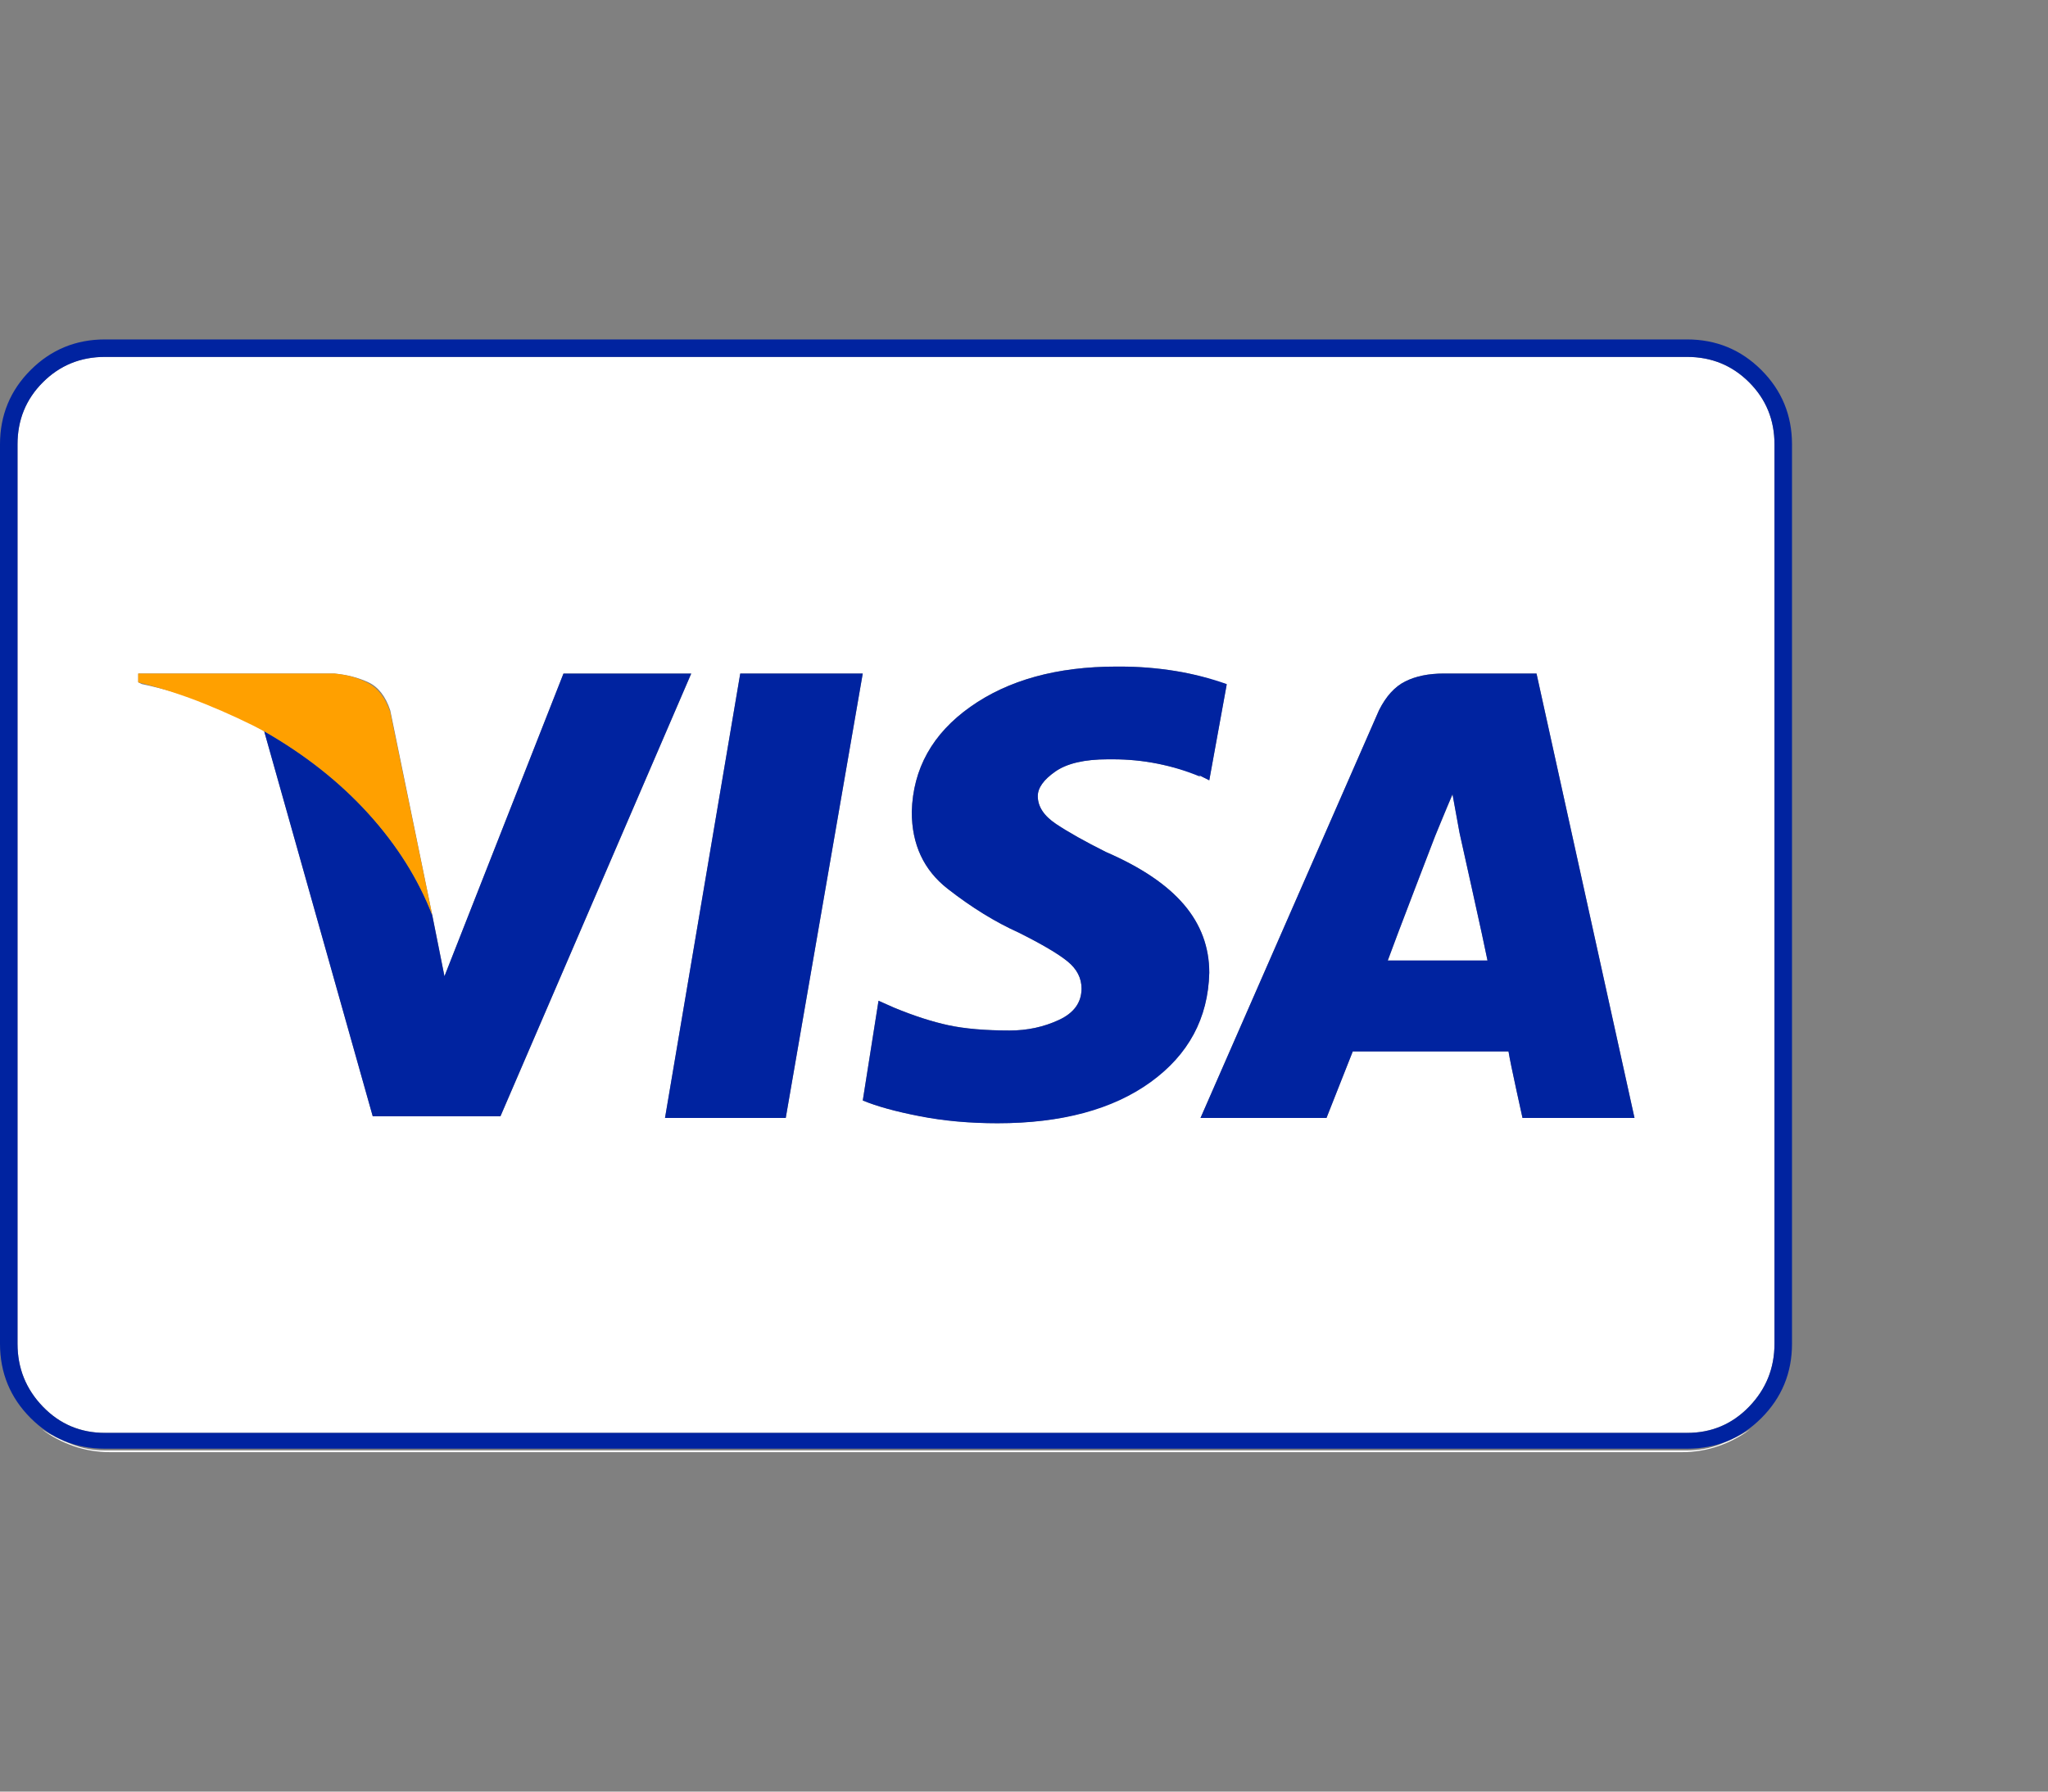
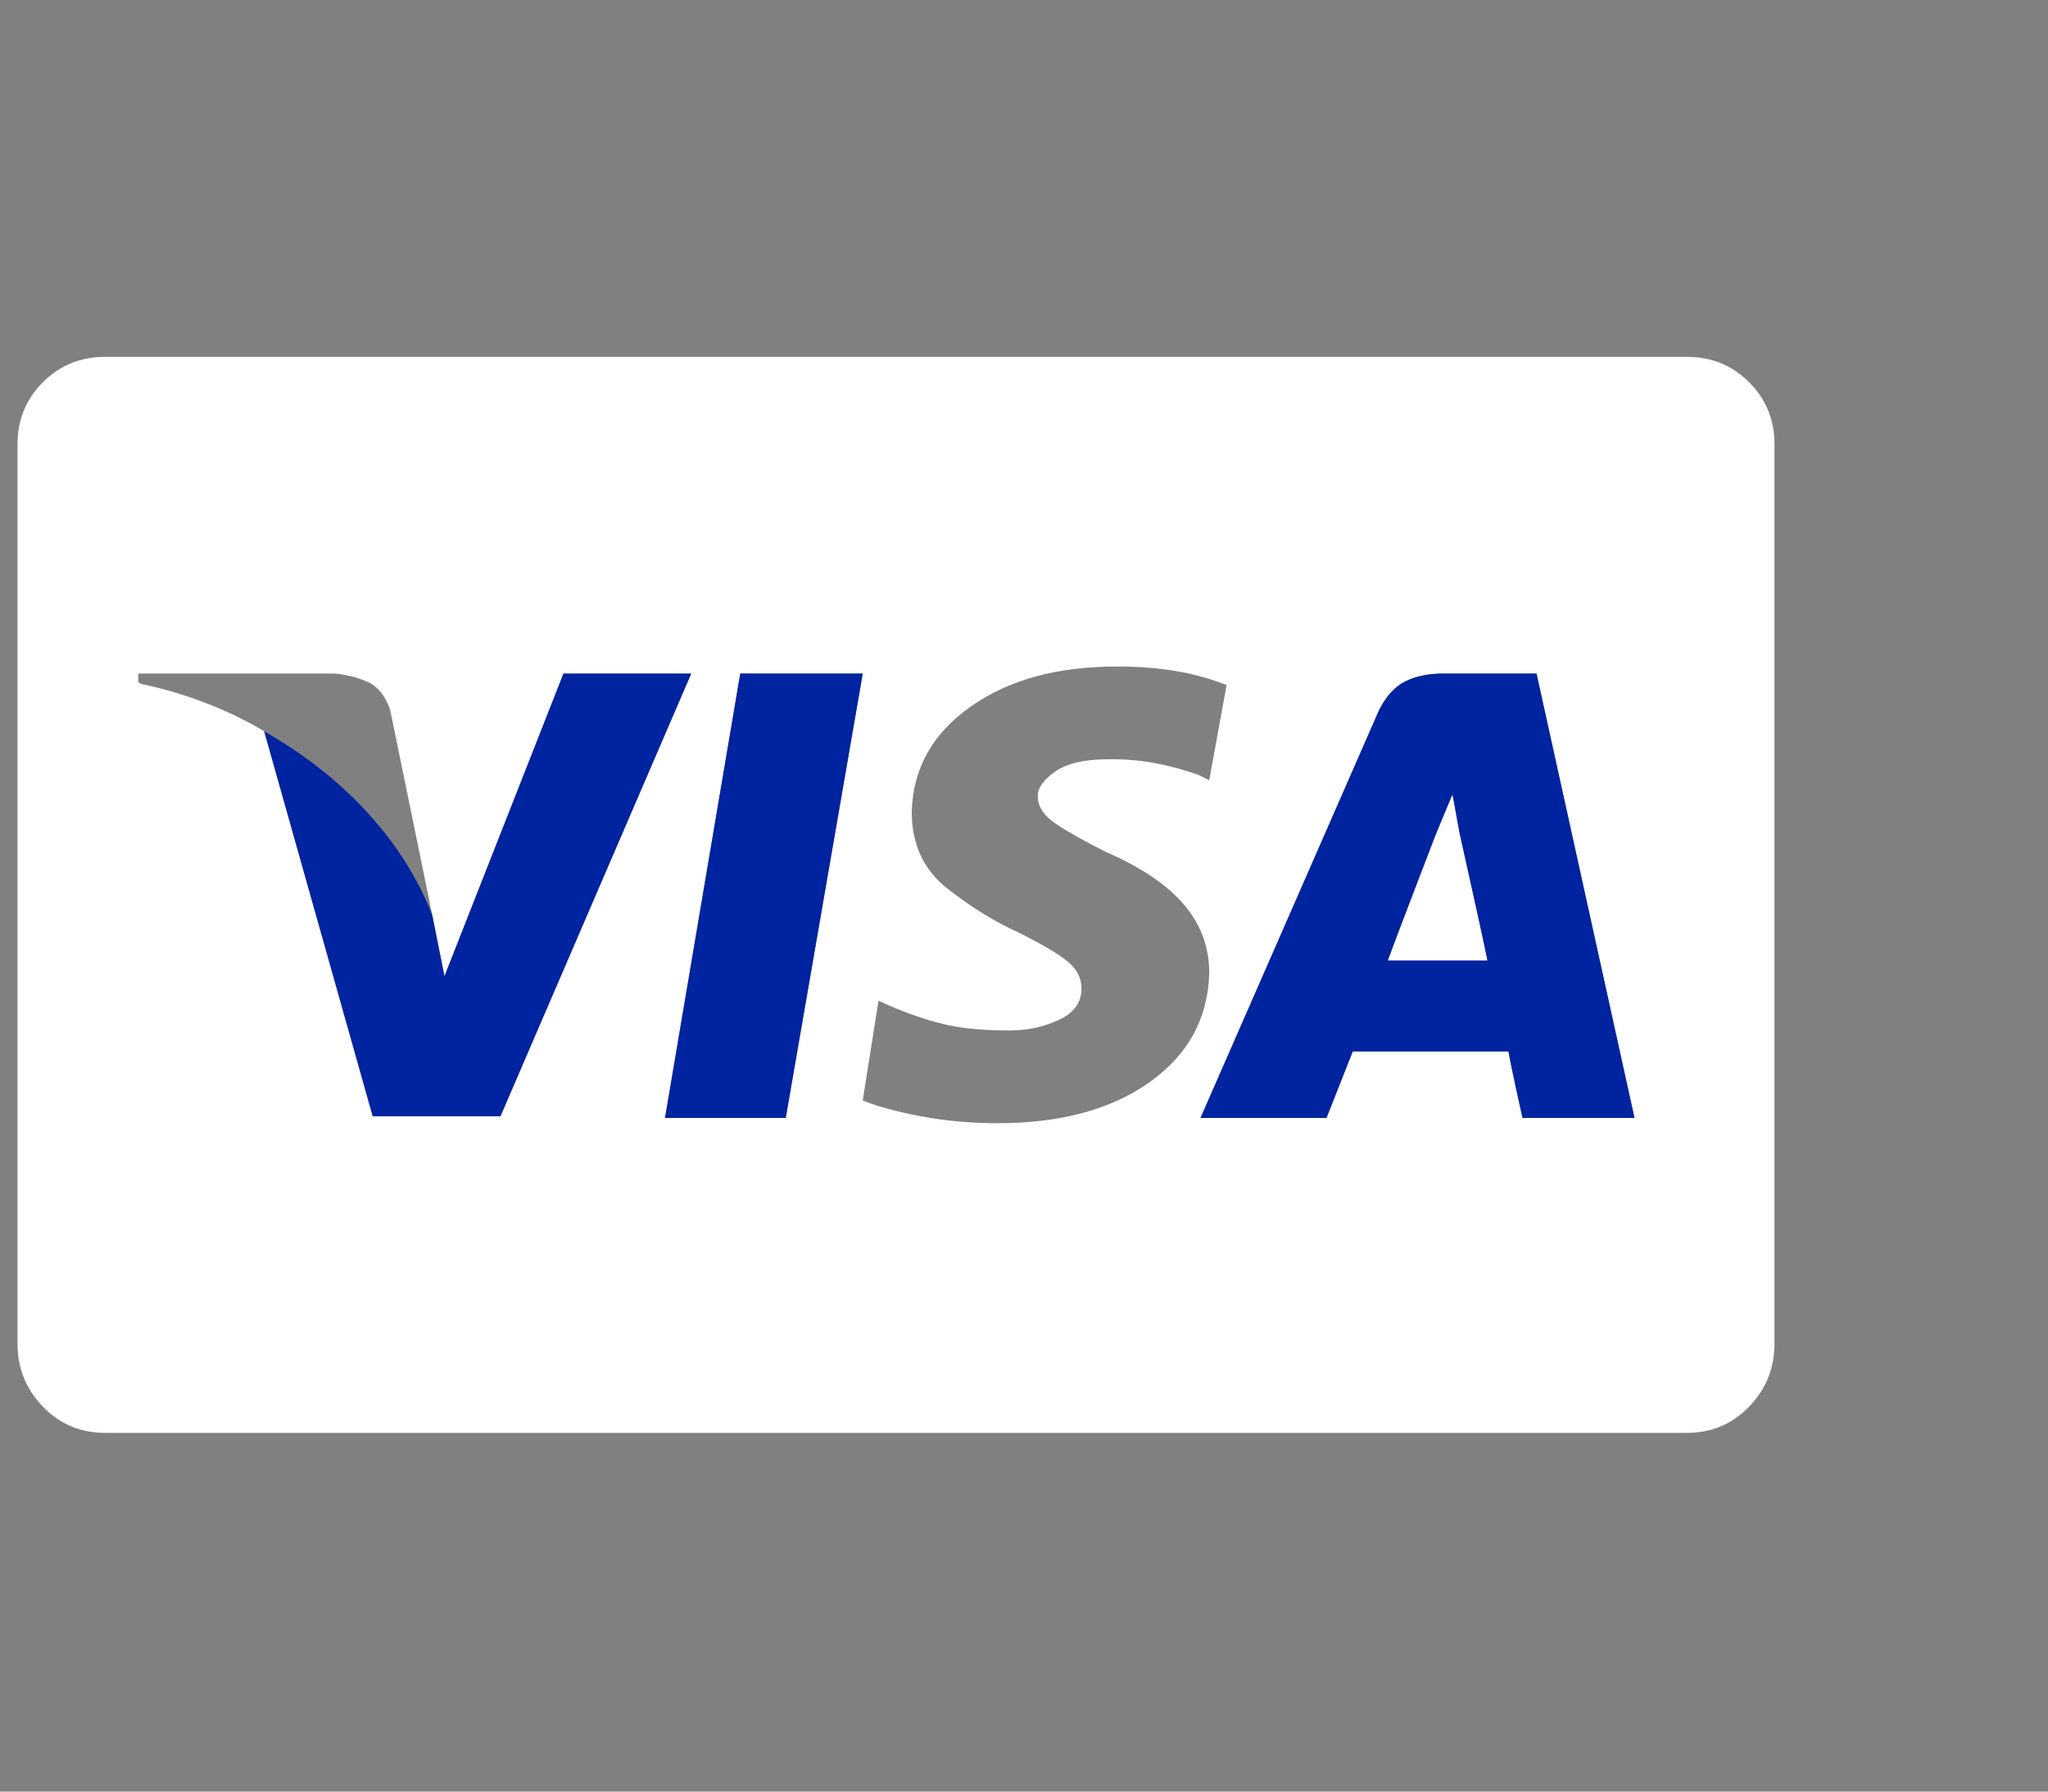
<svg xmlns="http://www.w3.org/2000/svg" width="80" height="70" viewBox="0 0 80 70" fill="none">
  <rect x="0" y="0" width="80" height="70" fill="#808080" stroke="none" />
-   <path d="M4.102 56.67C3.646 56.67 3.213 56.59 2.803 56.431C2.393 56.271 2.005 56.078 1.641 55.85C2.005 56.123 2.415 56.34 2.871 56.499C3.327 56.658 3.805 56.738 4.307 56.738H65.693C66.195 56.738 66.673 56.658 67.129 56.499C67.585 56.34 67.995 56.123 68.359 55.85C67.995 56.078 67.607 56.271 67.197 56.431C66.787 56.59 66.354 56.67 65.898 56.67H4.102Z" fill="white" />
  <path d="M65.898 13.943H4.102C3.145 13.943 2.336 14.274 1.675 14.935C1.014 15.595 0.684 16.404 0.684 17.361V52.498C0.684 53.455 1.014 54.275 1.675 54.959C2.336 55.643 3.145 55.984 4.102 55.984H65.898C66.856 55.984 67.664 55.643 68.325 54.959C68.986 54.275 69.316 53.455 69.316 52.498V17.361C69.316 16.404 68.986 15.595 68.325 14.935C67.664 14.274 66.856 13.943 65.898 13.943ZM14.56 43.611L10.322 28.572C9.639 28.162 8.887 27.797 8.066 27.479C7.246 27.16 6.403 26.909 5.537 26.727L5.4 26.658V26.316H13.057C13.558 26.362 14.002 26.476 14.39 26.658C14.777 26.84 15.062 27.205 15.244 27.752L16.885 35.75L17.363 38.143L22.012 26.316H27.002L19.551 43.611H14.56ZM30.693 43.68H25.977L28.916 26.316H33.701L30.693 43.68ZM38.965 43.885C37.917 43.885 36.914 43.794 35.957 43.611C35 43.429 34.248 43.224 33.701 42.996L34.316 39.1L34.932 39.373C35.706 39.692 36.413 39.92 37.051 40.057C37.689 40.193 38.486 40.262 39.443 40.262C40.127 40.262 40.765 40.125 41.357 39.852C41.95 39.578 42.246 39.168 42.246 38.621C42.246 38.211 42.064 37.858 41.699 37.562C41.335 37.265 40.697 36.889 39.785 36.434C38.874 36.023 37.951 35.454 37.017 34.725C36.082 33.995 35.615 32.993 35.615 31.717C35.661 30.031 36.424 28.663 37.905 27.615C39.386 26.567 41.289 26.043 43.613 26.043C43.659 26.043 43.682 26.043 43.682 26.043C43.682 26.043 43.704 26.043 43.75 26.043C44.479 26.043 45.197 26.1 45.903 26.214C46.61 26.328 47.305 26.521 47.988 26.795L47.92 26.727L47.236 30.486L46.826 30.281C46.325 30.099 45.789 29.951 45.22 29.837C44.65 29.723 44.069 29.666 43.477 29.666C43.431 29.666 43.397 29.666 43.374 29.666C43.351 29.666 43.317 29.666 43.272 29.666C42.36 29.666 41.676 29.826 41.221 30.145C40.765 30.463 40.537 30.783 40.537 31.102C40.537 31.512 40.776 31.876 41.255 32.195C41.733 32.514 42.383 32.879 43.203 33.289C44.57 33.882 45.584 34.565 46.245 35.34C46.906 36.115 47.236 37.003 47.236 38.006C47.191 39.783 46.416 41.207 44.912 42.278C43.408 43.349 41.426 43.885 38.965 43.885ZM59.473 43.68C59.473 43.68 59.393 43.315 59.233 42.586C59.074 41.857 58.971 41.355 58.926 41.082H52.842C52.751 41.31 52.557 41.8 52.261 42.552C51.965 43.304 51.816 43.68 51.816 43.68H46.895L53.867 27.752C54.141 27.205 54.482 26.829 54.893 26.624C55.303 26.419 55.804 26.316 56.397 26.316H60.02L63.848 43.68H59.473Z" fill="white" />
  <path d="M56.74 31.037C56.603 31.356 56.455 31.709 56.296 32.097C56.136 32.484 56.057 32.678 56.057 32.678C56.057 32.678 55.795 33.361 55.27 34.728C54.746 36.096 54.393 37.03 54.211 37.531H58.107C58.016 37.075 57.811 36.13 57.492 34.694C57.173 33.259 57.014 32.541 57.014 32.541L56.74 31.037Z" fill="white" />
-   <path d="M70 17.363C70 16.224 69.601 15.255 68.804 14.458C68.006 13.661 67.038 13.262 65.898 13.262H4.102C2.962 13.262 1.994 13.661 1.196 14.458C0.399 15.255 0 16.224 0 17.363V52.5C0 53.639 0.399 54.608 1.196 55.405C1.994 56.203 2.962 56.602 4.102 56.602H65.898C67.038 56.602 68.006 56.203 68.804 55.405C69.601 54.608 70 53.639 70 52.5V17.363ZM69.316 52.5C69.316 53.457 68.986 54.277 68.325 54.961C67.664 55.645 66.856 55.986 65.898 55.986H4.102C3.145 55.986 2.336 55.645 1.675 54.961C1.014 54.277 0.684 53.457 0.684 52.5V17.363C0.684 16.406 1.014 15.597 1.675 14.937C2.336 14.276 3.145 13.945 4.102 13.945H65.898C66.856 13.945 67.664 14.276 68.325 14.937C68.986 15.597 69.316 16.406 69.316 17.363V52.5Z" fill="#0023A0" />
  <path d="M25.977 43.68H30.693L33.701 26.316H28.916L25.977 43.68Z" fill="#0023A0" />
-   <path d="M43.205 33.291C42.385 32.881 41.735 32.516 41.257 32.197C40.778 31.878 40.539 31.514 40.539 31.104C40.539 30.785 40.767 30.465 41.223 30.146C41.678 29.828 42.362 29.668 43.273 29.668C43.319 29.668 43.353 29.668 43.376 29.668C43.399 29.668 43.433 29.668 43.478 29.668C44.071 29.668 44.652 29.725 45.222 29.839C45.791 29.953 46.35 30.124 46.897 30.352L46.828 30.283L47.238 30.488L47.922 26.729C47.284 26.501 46.612 26.33 45.905 26.216C45.199 26.102 44.481 26.045 43.752 26.045C43.706 26.045 43.684 26.045 43.684 26.045C43.684 26.045 43.661 26.045 43.615 26.045C41.291 26.045 39.388 26.569 37.907 27.617C36.426 28.665 35.663 30.033 35.617 31.719C35.617 32.995 36.084 33.997 37.019 34.727C37.953 35.456 38.876 36.025 39.787 36.435C40.699 36.891 41.337 37.267 41.701 37.563C42.066 37.86 42.248 38.213 42.248 38.623C42.248 39.17 41.952 39.58 41.359 39.853C40.767 40.127 40.129 40.264 39.445 40.264C38.488 40.264 37.691 40.195 37.053 40.059C36.415 39.922 35.708 39.694 34.934 39.375L34.318 39.102L33.703 42.998C34.25 43.226 34.991 43.431 35.925 43.613C36.859 43.796 37.873 43.887 38.967 43.887C41.473 43.887 43.467 43.351 44.948 42.28C46.429 41.209 47.193 39.785 47.238 38.008C47.238 37.005 46.908 36.117 46.247 35.342C45.586 34.567 44.572 33.883 43.205 33.291Z" fill="#0023A0" />
  <path d="M56.397 26.316C55.804 26.316 55.303 26.419 54.893 26.624C54.482 26.829 54.141 27.205 53.867 27.752L46.895 43.68H51.816C51.816 43.68 51.965 43.304 52.261 42.552C52.557 41.8 52.751 41.31 52.842 41.082H58.926C58.971 41.355 59.074 41.857 59.233 42.586C59.393 43.315 59.473 43.68 59.473 43.68H63.848L60.02 26.316H56.397ZM54.209 37.527C54.391 37.026 54.745 36.092 55.269 34.725C55.793 33.357 56.055 32.674 56.055 32.674C56.055 32.674 56.134 32.48 56.294 32.093C56.453 31.705 56.602 31.352 56.738 31.033L57.012 32.537C57.012 32.537 57.171 33.255 57.49 34.69C57.809 36.126 58.014 37.072 58.105 37.527H54.209Z" fill="#0023A0" />
  <path d="M22.01 26.318L17.361 38.145L16.883 35.752C16.336 34.339 15.504 33.018 14.388 31.787C13.271 30.557 11.915 29.486 10.32 28.574L14.559 43.613H19.549L27 26.318H22.01Z" fill="#0023A0" />
-   <path d="M16.883 35.75L15.242 27.82C15.06 27.273 14.775 26.898 14.388 26.692C14 26.487 13.556 26.362 13.055 26.316H5.398V26.658C6.31 26.886 7.187 27.171 8.03 27.513C8.873 27.855 9.682 28.23 10.457 28.641L10.32 28.572C11.915 29.484 13.271 30.555 14.388 31.785C15.504 33.016 16.336 34.337 16.883 35.75Z" fill="#FFA000" />
</svg>